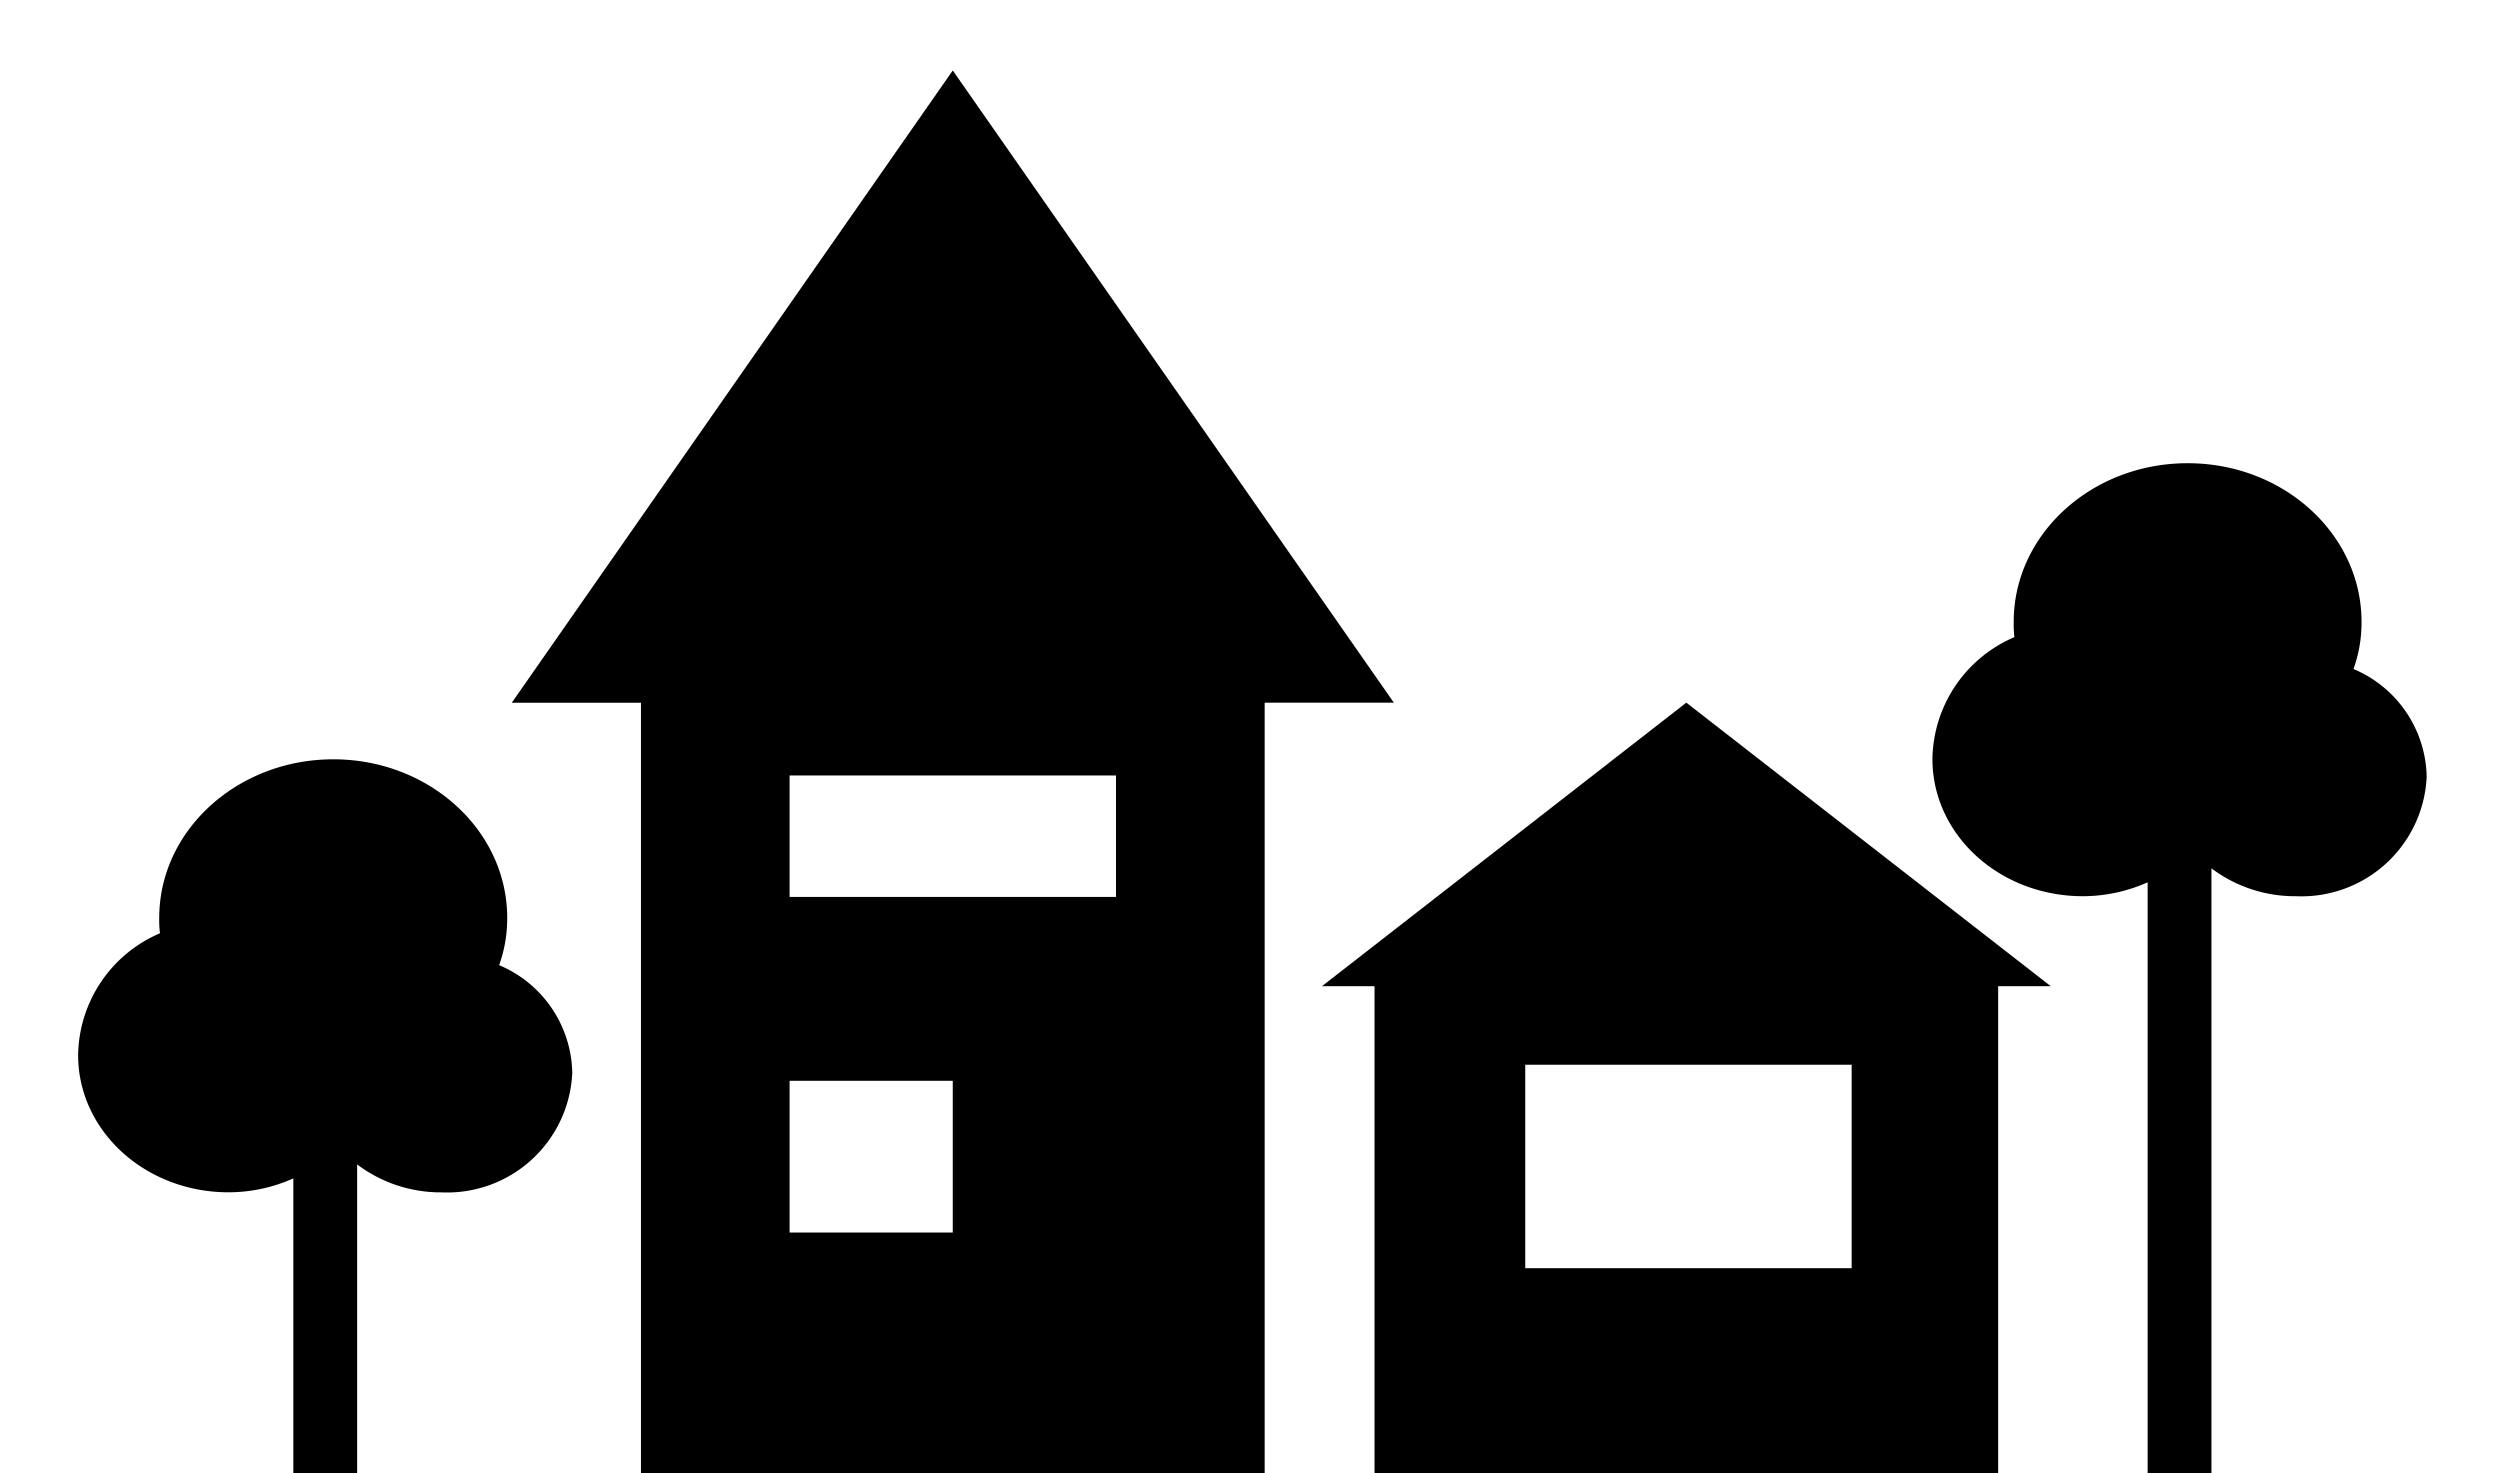
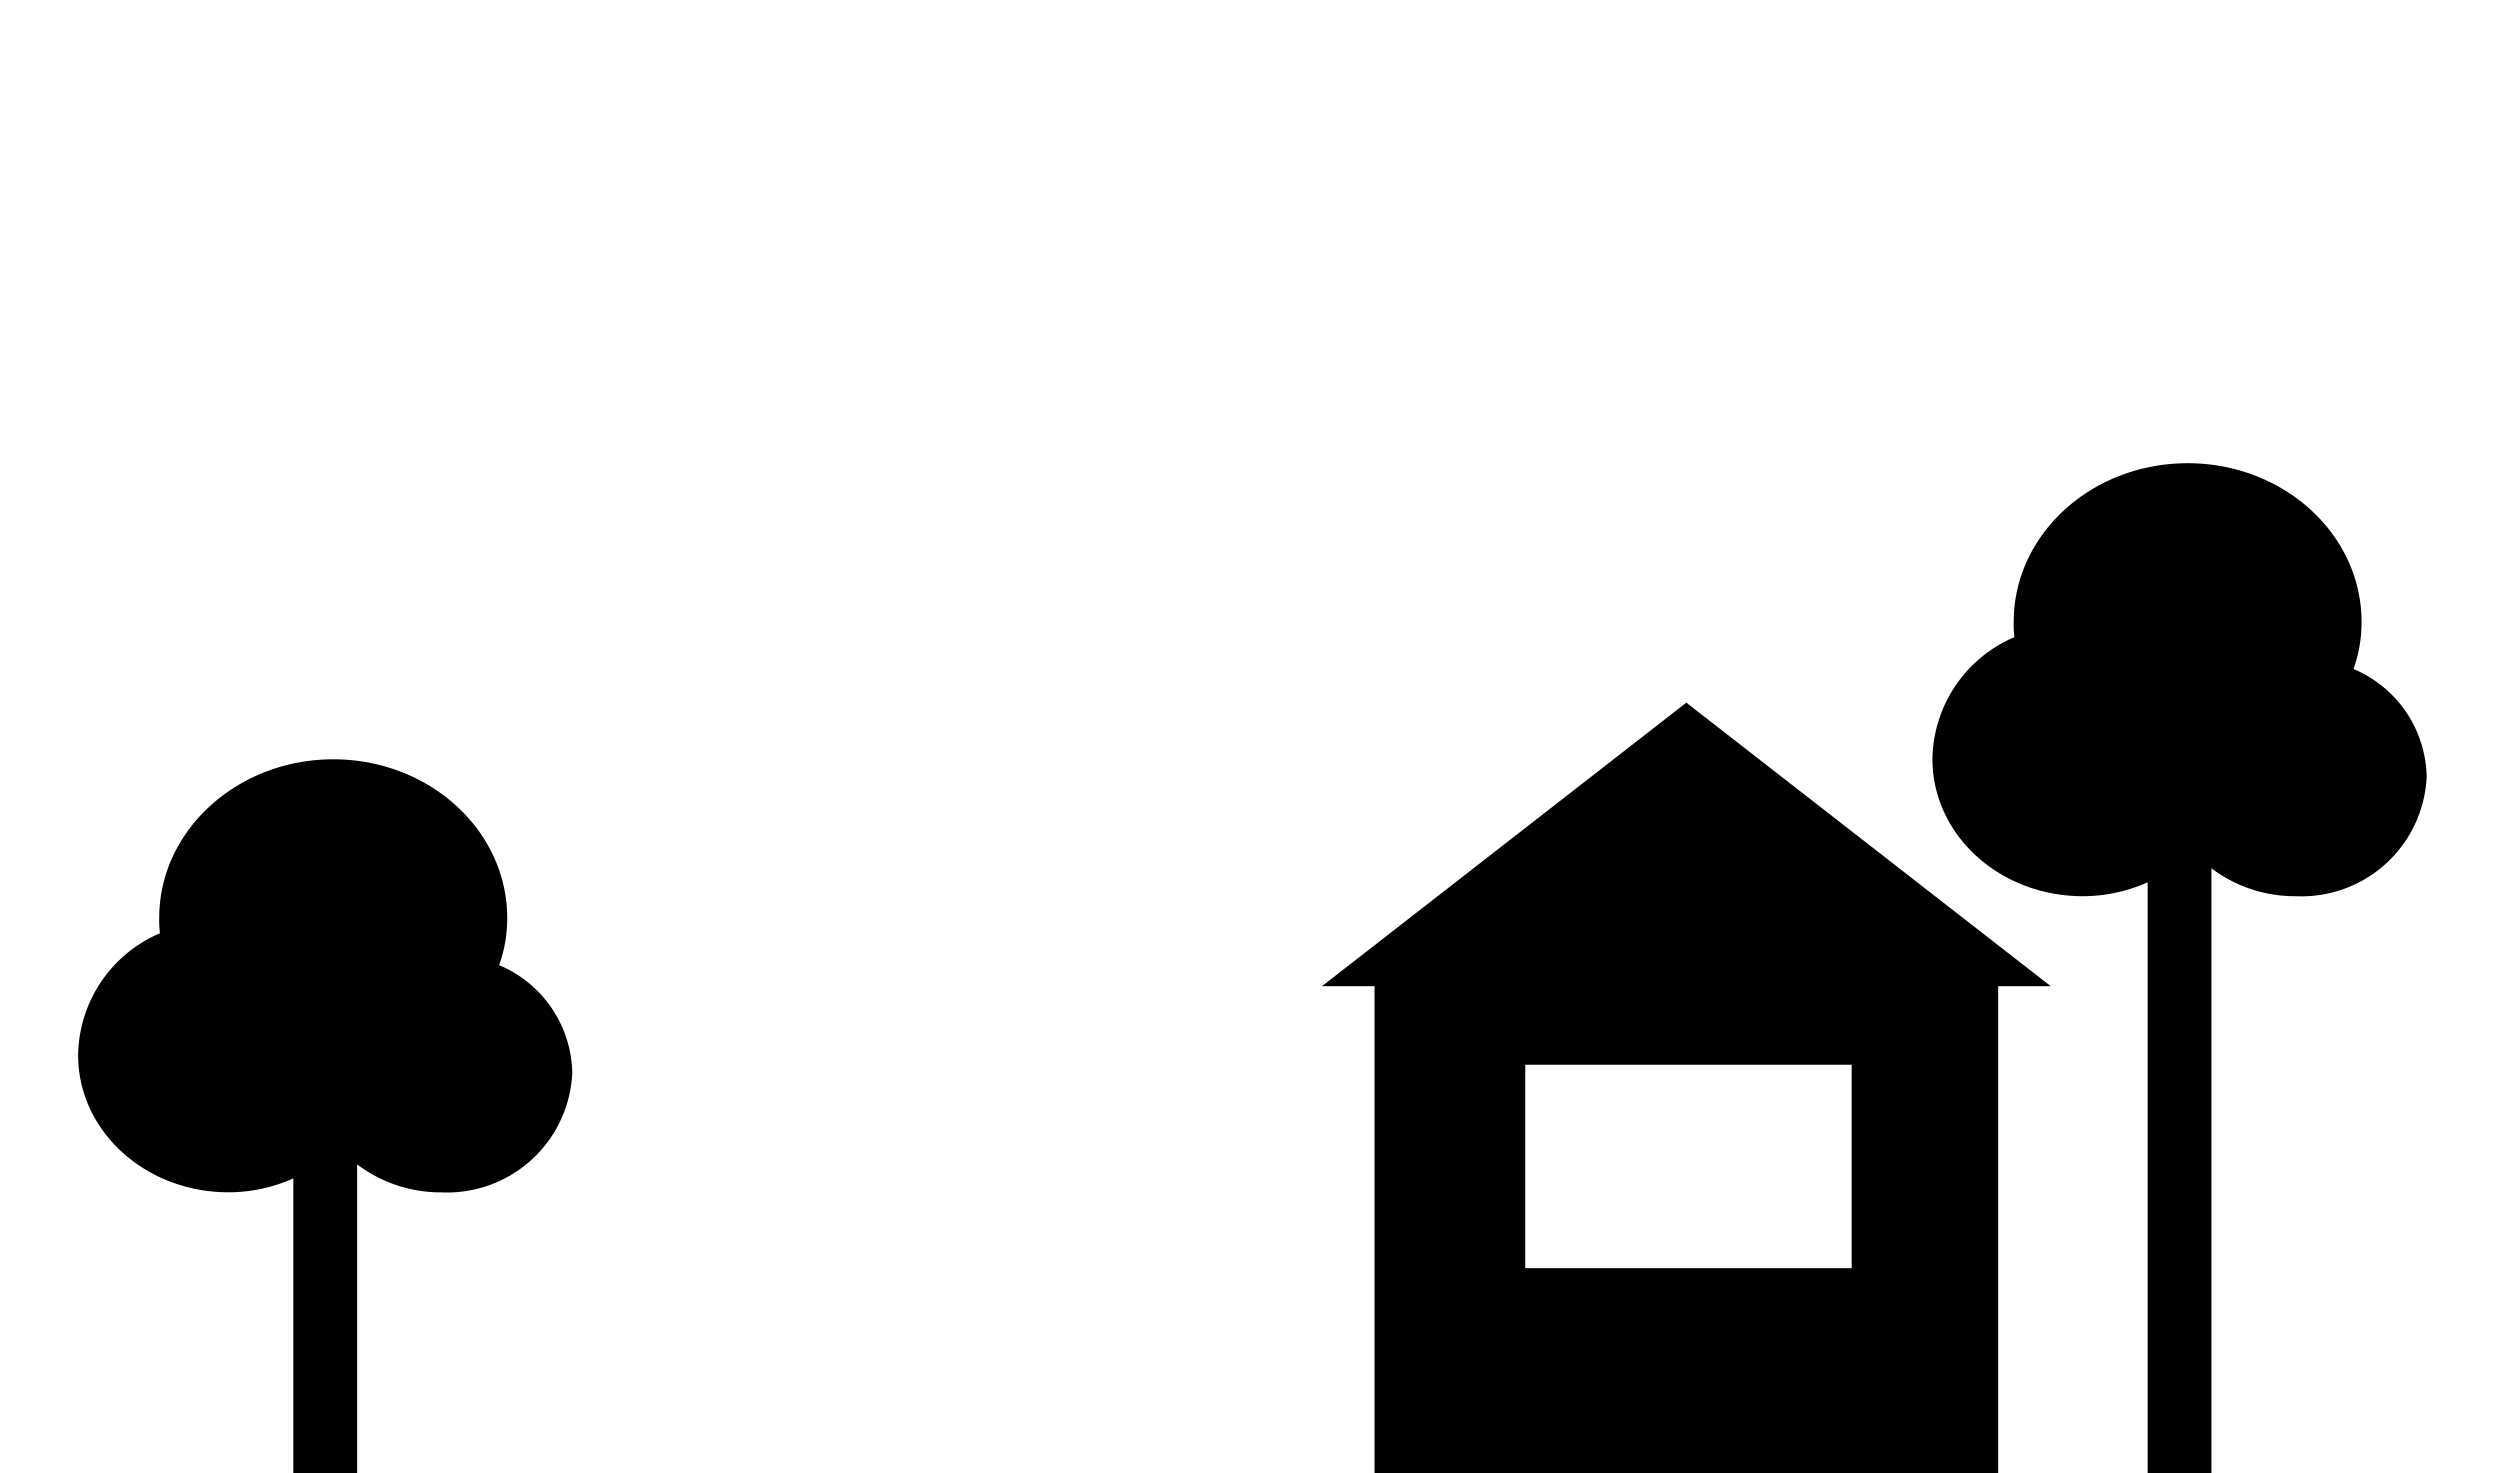
<svg xmlns="http://www.w3.org/2000/svg" width="112" height="66.011" viewBox="0 0 112 66.011">
  <defs>
    <clipPath id="clip-path">
      <rect id="長方形_26" data-name="長方形 26" width="105.215" height="62.853" />
    </clipPath>
  </defs>
  <g id="icn_house" transform="translate(-608 552)">
    <g id="グループ_260" data-name="グループ 260" transform="translate(611.5 -548.843)">
      <path id="パス_70" data-name="パス 70" d="M28.607,26.131H43.23v9.116H28.607ZM19.5,22.613h2.355V44.442H49.794V22.613h2.355L35.823,9.911Z" transform="translate(36.224 18.411)" />
-       <path id="パス_71" data-name="パス 71" d="M19.246,45.262h7.31v6.8h-7.31Zm0-13.679H33.868v5.444H19.246ZM26.556,0,6.8,28.325h5.787V62.853H40.529V28.322h5.787Z" transform="translate(12.628 0)" />
      <g id="グループ_12" data-name="グループ 12" transform="translate(0 0)">
        <g id="グループ_11" data-name="グループ 11" clip-path="url(#clip-path)">
          <path id="パス_72" data-name="パス 72" d="M18.863,20.018a6.22,6.22,0,0,0,.36-2.112c0-3.924-3.492-7.107-7.79-7.107s-7.8,3.183-7.8,7.107a4.6,4.6,0,0,0,.034.686A6.026,6.026,0,0,0,0,24.05c0,3.4,3.009,6.147,6.741,6.147a7.121,7.121,0,0,0,2.9-.623V42.79H12.5V28.948A6.213,6.213,0,0,0,16.274,30.2a5.614,5.614,0,0,0,5.864-5.349,5.342,5.342,0,0,0-3.275-4.829" transform="translate(0 20.061)" />
          <path id="パス_73" data-name="パス 73" d="M47.934,15.376a6.151,6.151,0,0,0,.36-2.112c0-3.924-3.489-7.107-7.79-7.107s-7.793,3.183-7.793,7.107a5.009,5.009,0,0,0,.031.686,6.026,6.026,0,0,0-3.672,5.458c0,3.4,3.009,6.147,6.741,6.147a7.121,7.121,0,0,0,2.9-.623V51.413H41.57V24.306a6.207,6.207,0,0,0,3.778,1.249,5.614,5.614,0,0,0,5.864-5.349,5.344,5.344,0,0,0-3.278-4.829" transform="translate(54.003 11.438)" />
        </g>
      </g>
    </g>
-     <rect id="長方形_253" data-name="長方形 253" width="112" height="66" transform="translate(608 -552)" fill="none" />
  </g>
</svg>